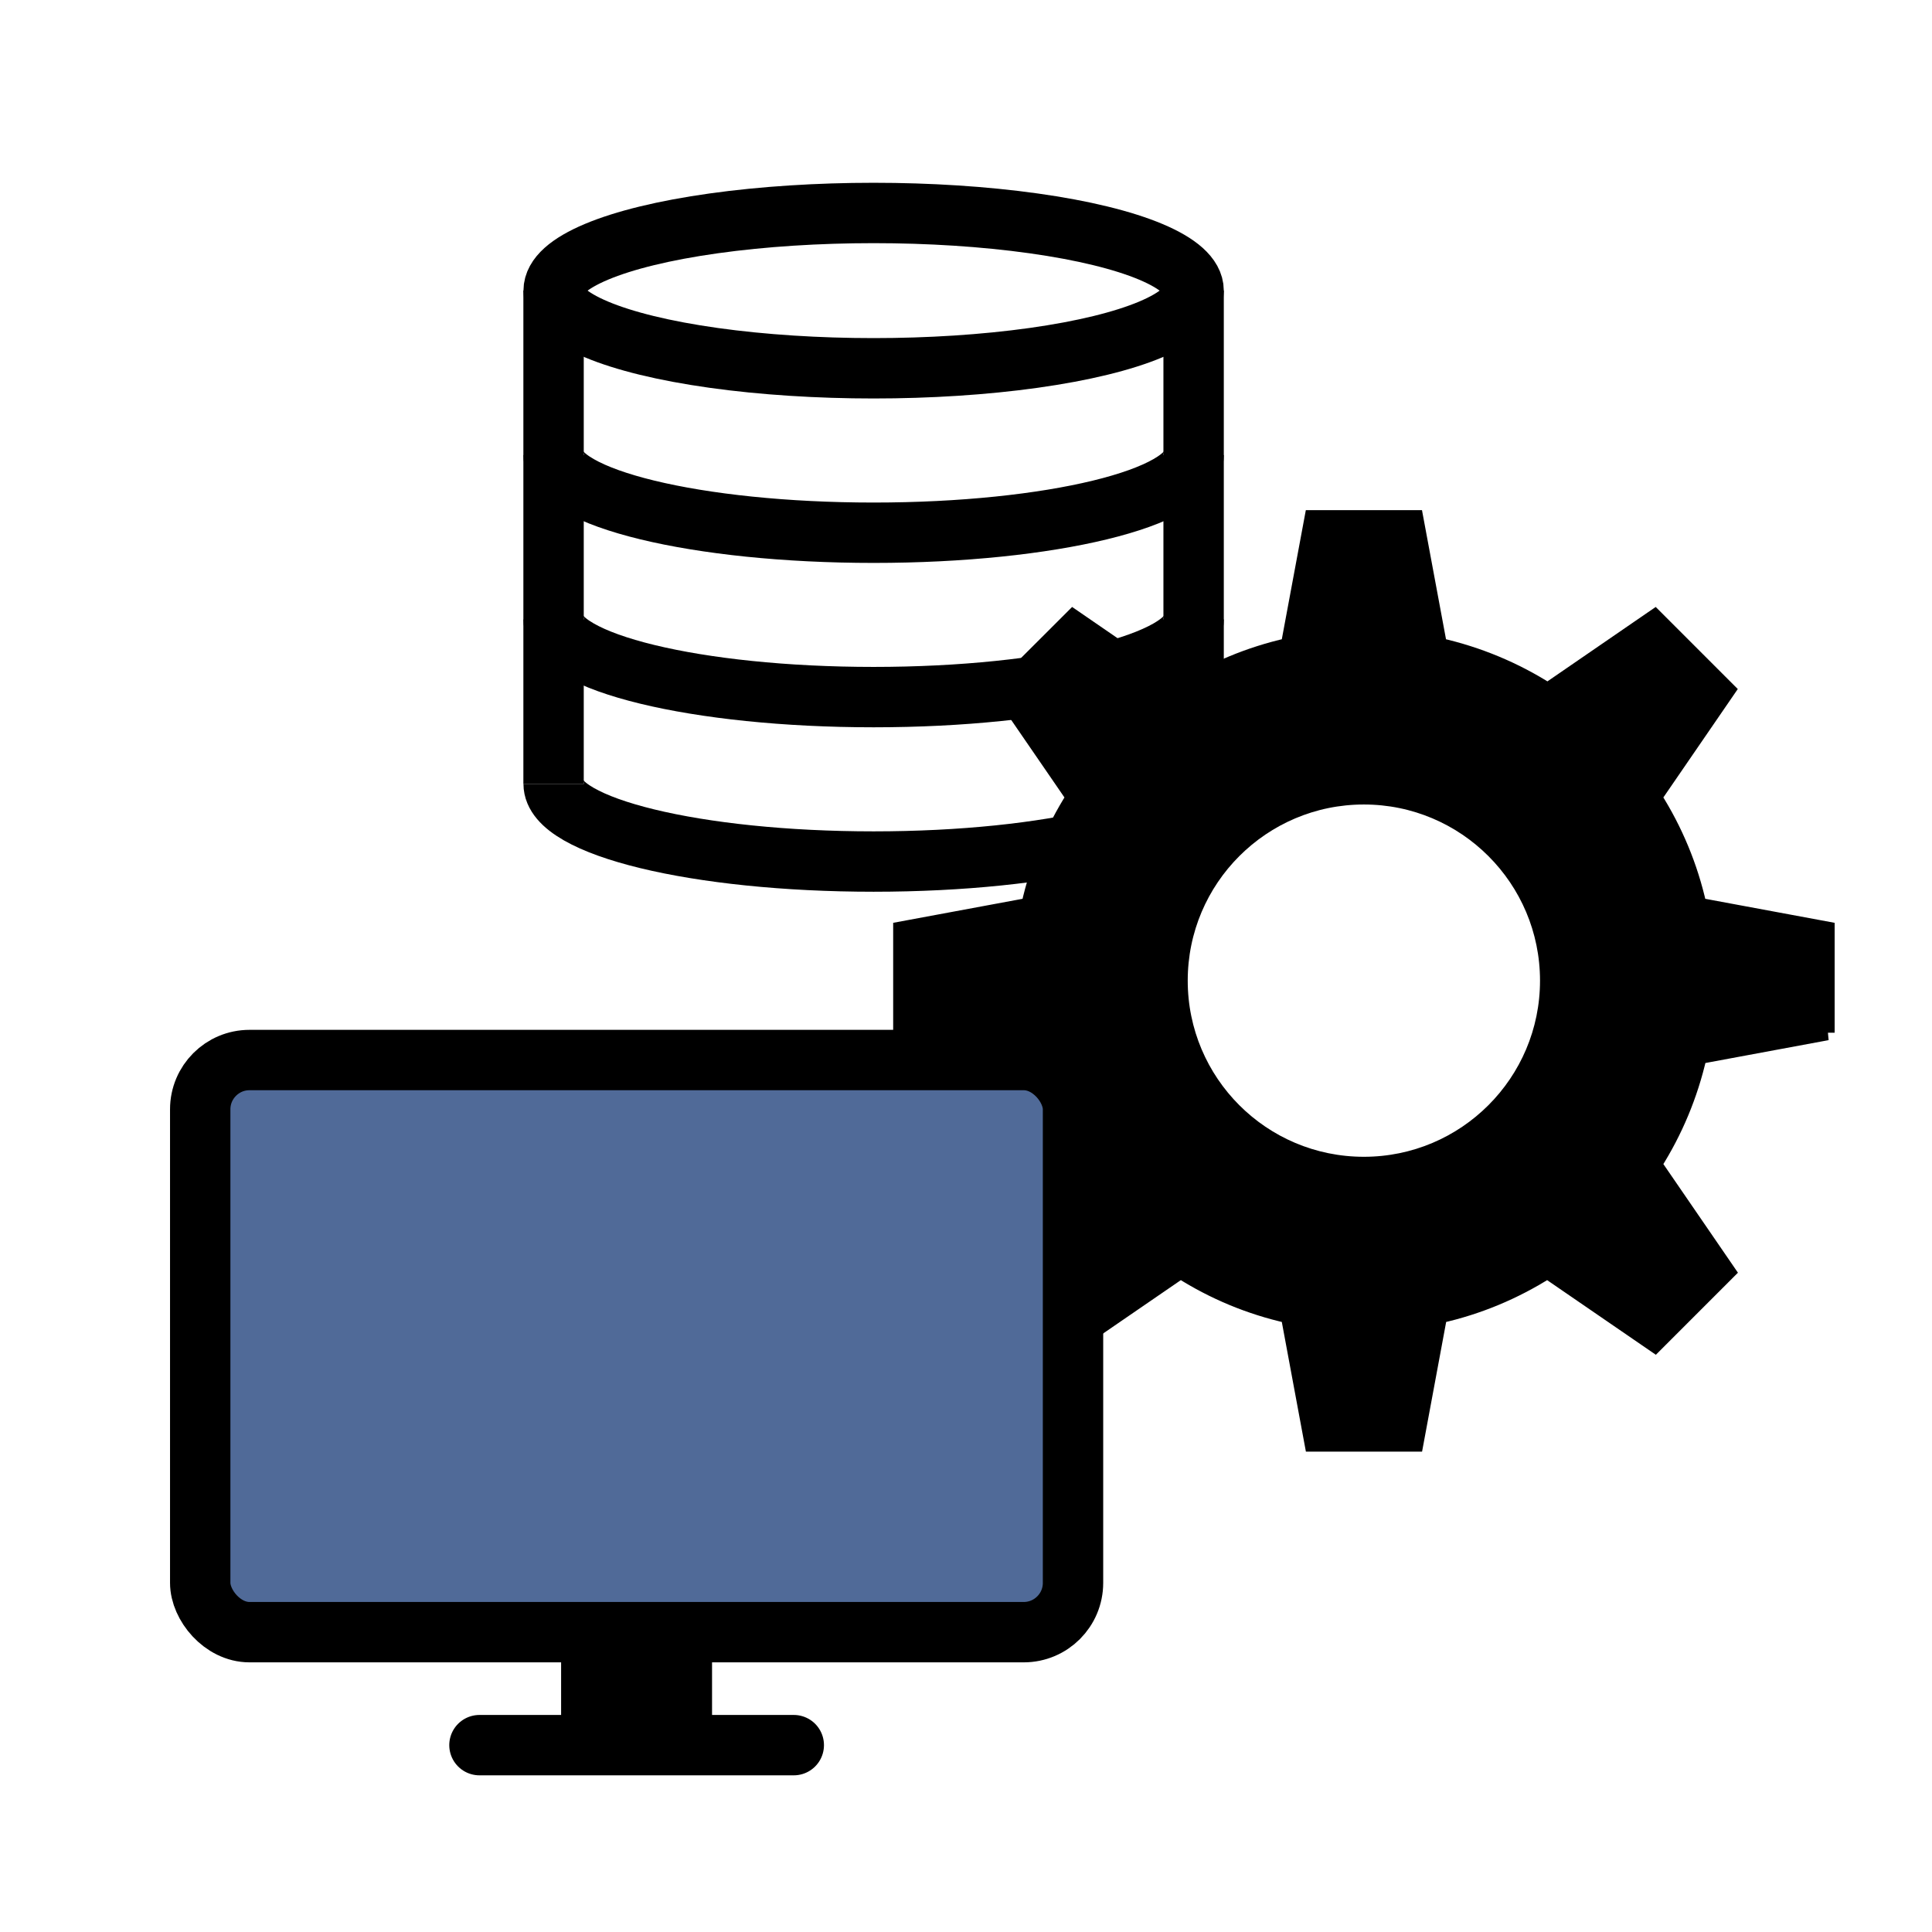
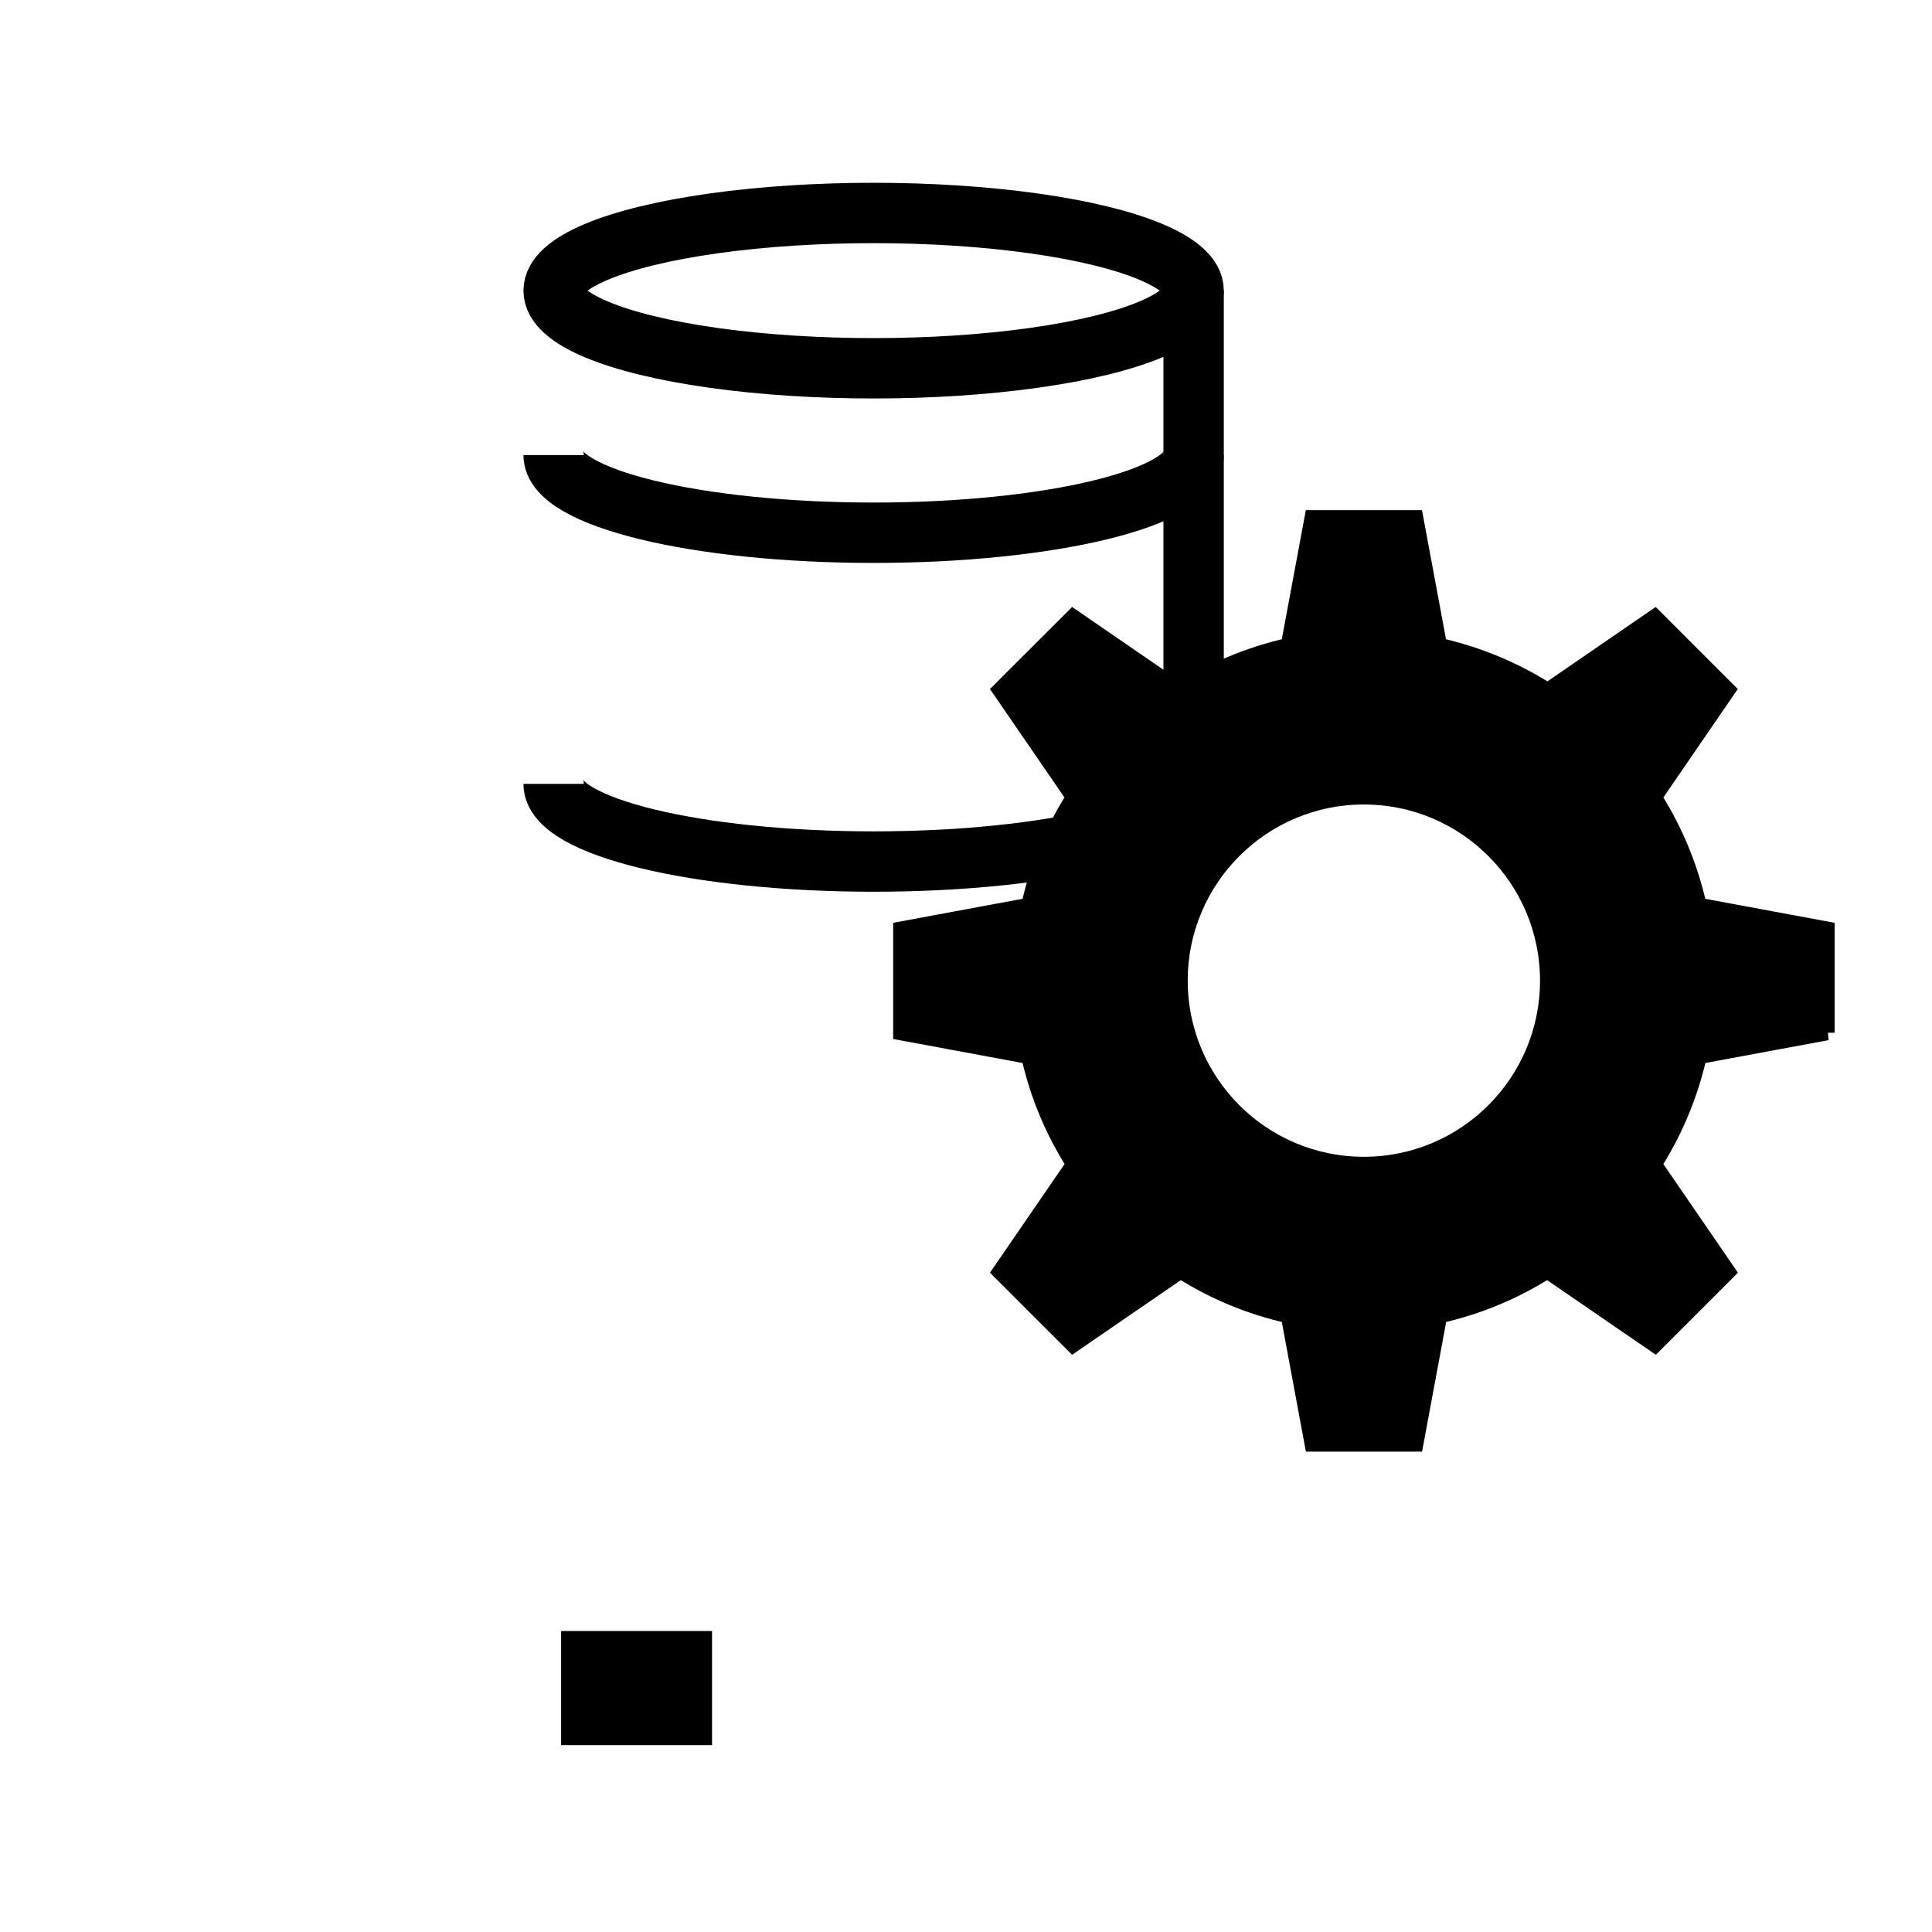
<svg xmlns="http://www.w3.org/2000/svg" viewBox="0 0 256 256">
  <defs>
    <style>
      .cls-1, .cls-2, .cls-3, .cls-4 {
        stroke-miterlimit: 10;
      }

      .cls-1, .cls-2, .cls-3, .cls-4, .cls-5 {
        stroke: #000;
      }

      .cls-1, .cls-2, .cls-5 {
        stroke-width: 8px;
      }

      .cls-1, .cls-4, .cls-5 {
        fill: #506a98;
      }

      .cls-2 {
        fill: none;
      }

      .cls-3 {
        stroke-width: 2px;
      }

      .cls-4 {
        stroke-width: 20px;
      }

      .cls-5 {
        stroke-linecap: round;
        stroke-linejoin: round;
      }
    </style>
  </defs>
  <g id="Layer_3" data-name="Layer 3">
    <path class="cls-3" d="m242.1,136.84v-13.73l-16.97-3.15c-1.15-5.16-3.18-9.99-5.92-14.32l9.76-14.22-9.7-9.7-14.2,9.76c-4.33-2.75-9.17-4.78-14.33-5.95l-3.15-16.93h-13.73l-3.15,16.93c-5.16,1.16-10,3.19-14.33,5.95l-14.2-9.76-9.71,9.7,9.77,14.22c-2.74,4.33-4.77,9.16-5.92,14.32l-16.97,3.15v13.73l16.97,3.15c1.16,5.14,3.19,9.96,5.94,14.27l-9.79,14.26,9.71,9.7,14.26-9.79c4.32,2.74,9.12,4.76,14.27,5.91l3.16,17.01h13.73l3.16-17.01c5.14-1.15,9.94-3.17,14.27-5.91l14.26,9.79,9.7-9.7-9.78-14.25c2.74-4.32,4.77-9.14,5.94-14.28l16.97-3.15Zm-61.38,17.44c-13.45,0-24.34-10.9-24.34-24.34s10.9-24.34,24.34-24.34,24.34,10.9,24.34,24.34-10.9,24.34-24.34,24.34Z" />
    <g>
      <g>
        <path class="cls-2" d="m158.16,103.87c0,5.68-18.98,10.29-42.4,10.29s-42.4-4.61-42.4-10.29" />
        <ellipse class="cls-2" cx="115.76" cy="38.51" rx="42.4" ry="10.29" />
        <line class="cls-2" x1="158.16" y1="38.51" x2="158.16" y2="103.87" />
-         <line class="cls-2" x1="73.35" y1="38.51" x2="73.35" y2="103.87" />
      </g>
-       <path class="cls-2" d="m158.16,82.08c0,5.68-18.98,10.29-42.4,10.29s-42.4-4.61-42.4-10.29" />
      <path class="cls-2" d="m158.16,60.3c0,5.68-18.98,10.29-42.4,10.29s-42.4-4.61-42.4-10.29" />
    </g>
  </g>
  <g id="Layer_5" data-name="Layer 5">
    <g>
      <line class="cls-4" x1="84.35" y1="216.12" x2="84.35" y2="231.24" />
-       <line class="cls-5" x1="63.53" y1="231.24" x2="105.18" y2="231.24" />
-       <rect class="cls-1" x="26.53" y="140.46" width="115.65" height="75.81" rx="6.53" ry="6.53" />
    </g>
  </g>
</svg>